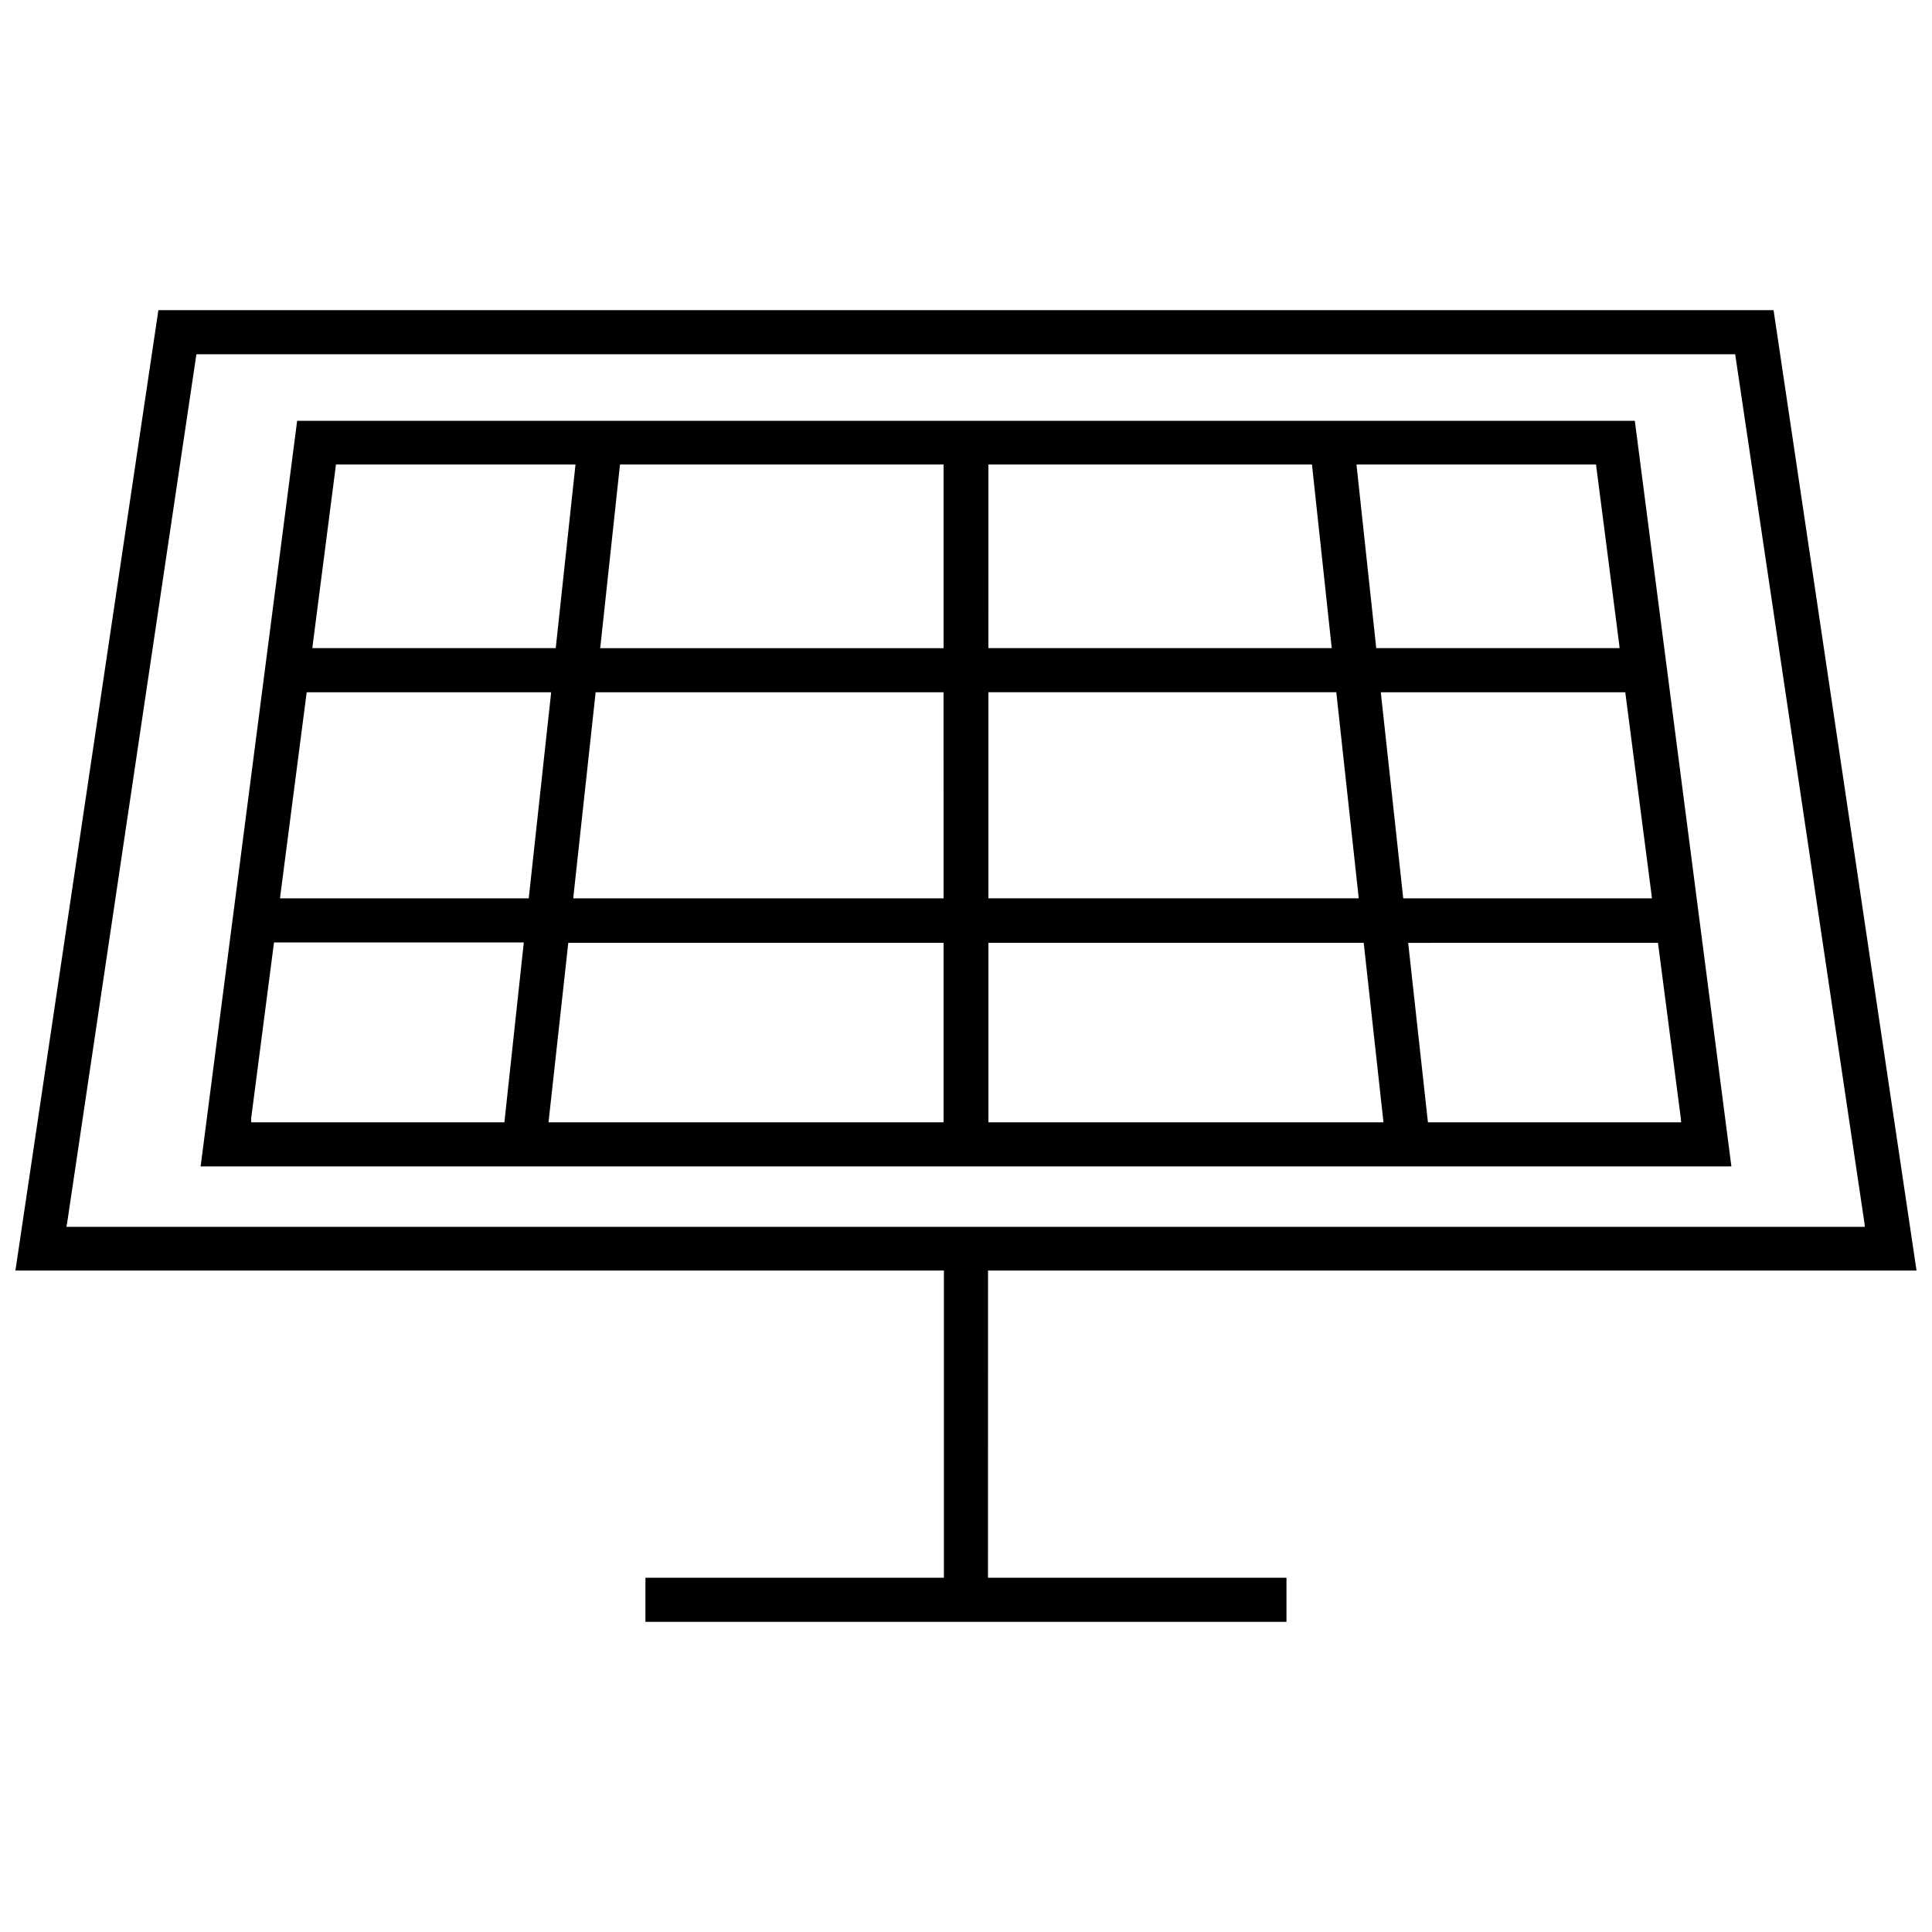
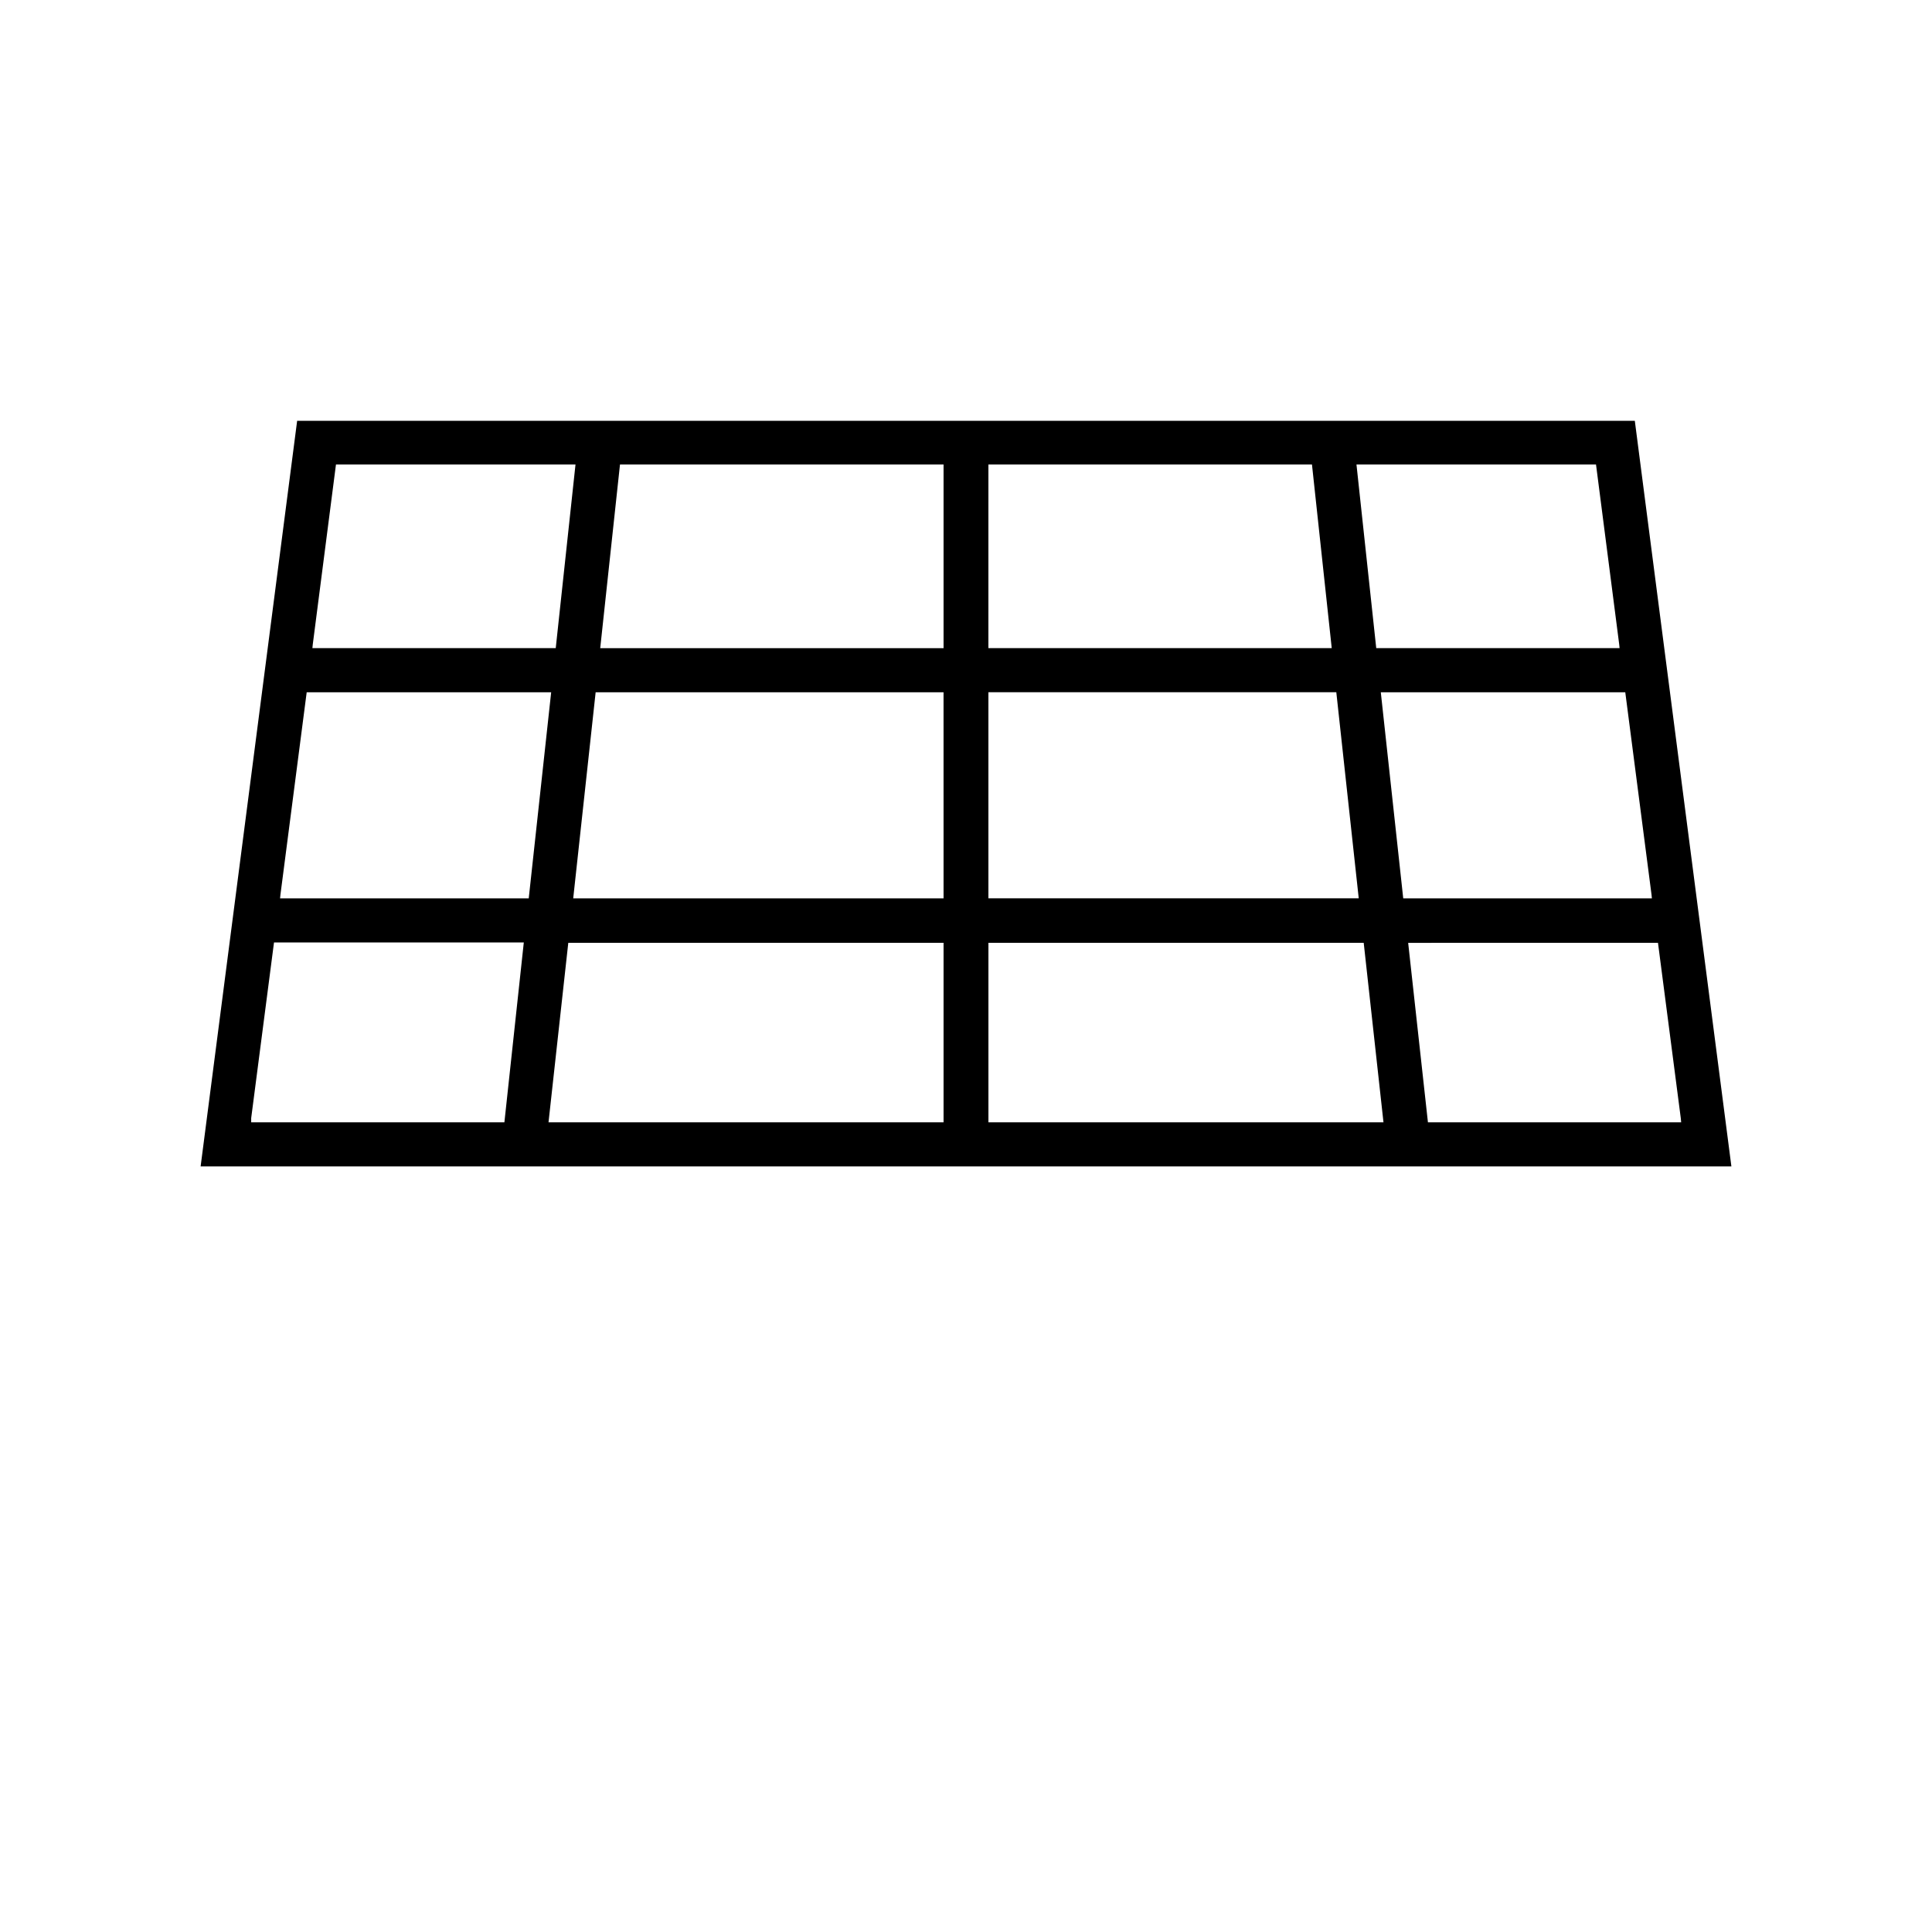
<svg xmlns="http://www.w3.org/2000/svg" width="800px" height="800px" version="1.1" viewBox="144 144 512 512">
  <defs>
    <clipPath id="a">
-       <path d="m148.09 226h503.81v348h-503.81z" />
-     </clipPath>
+       </clipPath>
  </defs>
  <path d="m222.76 255.41-25.594 197.7h405.67l-25.594-197.59h-354.48zm344.2 11.688 6.144 47.66 0.102 1.008h-64.488l-5.238-48.668h63.48zm-161.02 0h85.746l5.238 48.668h-90.988zm0 60.355h92.195l5.945 54.613h-98.141zm-179.05-12.695 6.144-47.66h63.48l-5.238 48.668h-64.488zm50.781 126.66h-67.105v-1.105l6.047-46.551h66.199zm-59.449-59.348 0.102-1.008 6.953-53.605h64.789l-5.945 54.613zm175.83 59.348h-104.69l5.238-47.559h99.453zm0-59.348h-98.145l5.945-54.613h92.195zm0-66.301h-90.988l5.238-48.668h85.75zm11.891 125.65v-47.559h99.453l5.238 47.559zm183.48-1.105 0.102 1.109h-67.109l-5.238-47.559 66.203-0.004zm-7.656-58.242h-65.898l-5.945-54.613h64.789l6.953 53.605z" />
  <g clip-path="url(#a)">
    <path d="m405.84 480.71h246.06l-37.887-254.52h-428.04l-37.887 254.52h246.06v81.414h-79.098v11.688h169.88v-11.688h-79.098zm-244.05-12.594 34.258-230.24h407.79l34.258 230.24 0.102 1.008h-476.61z" />
  </g>
</svg>